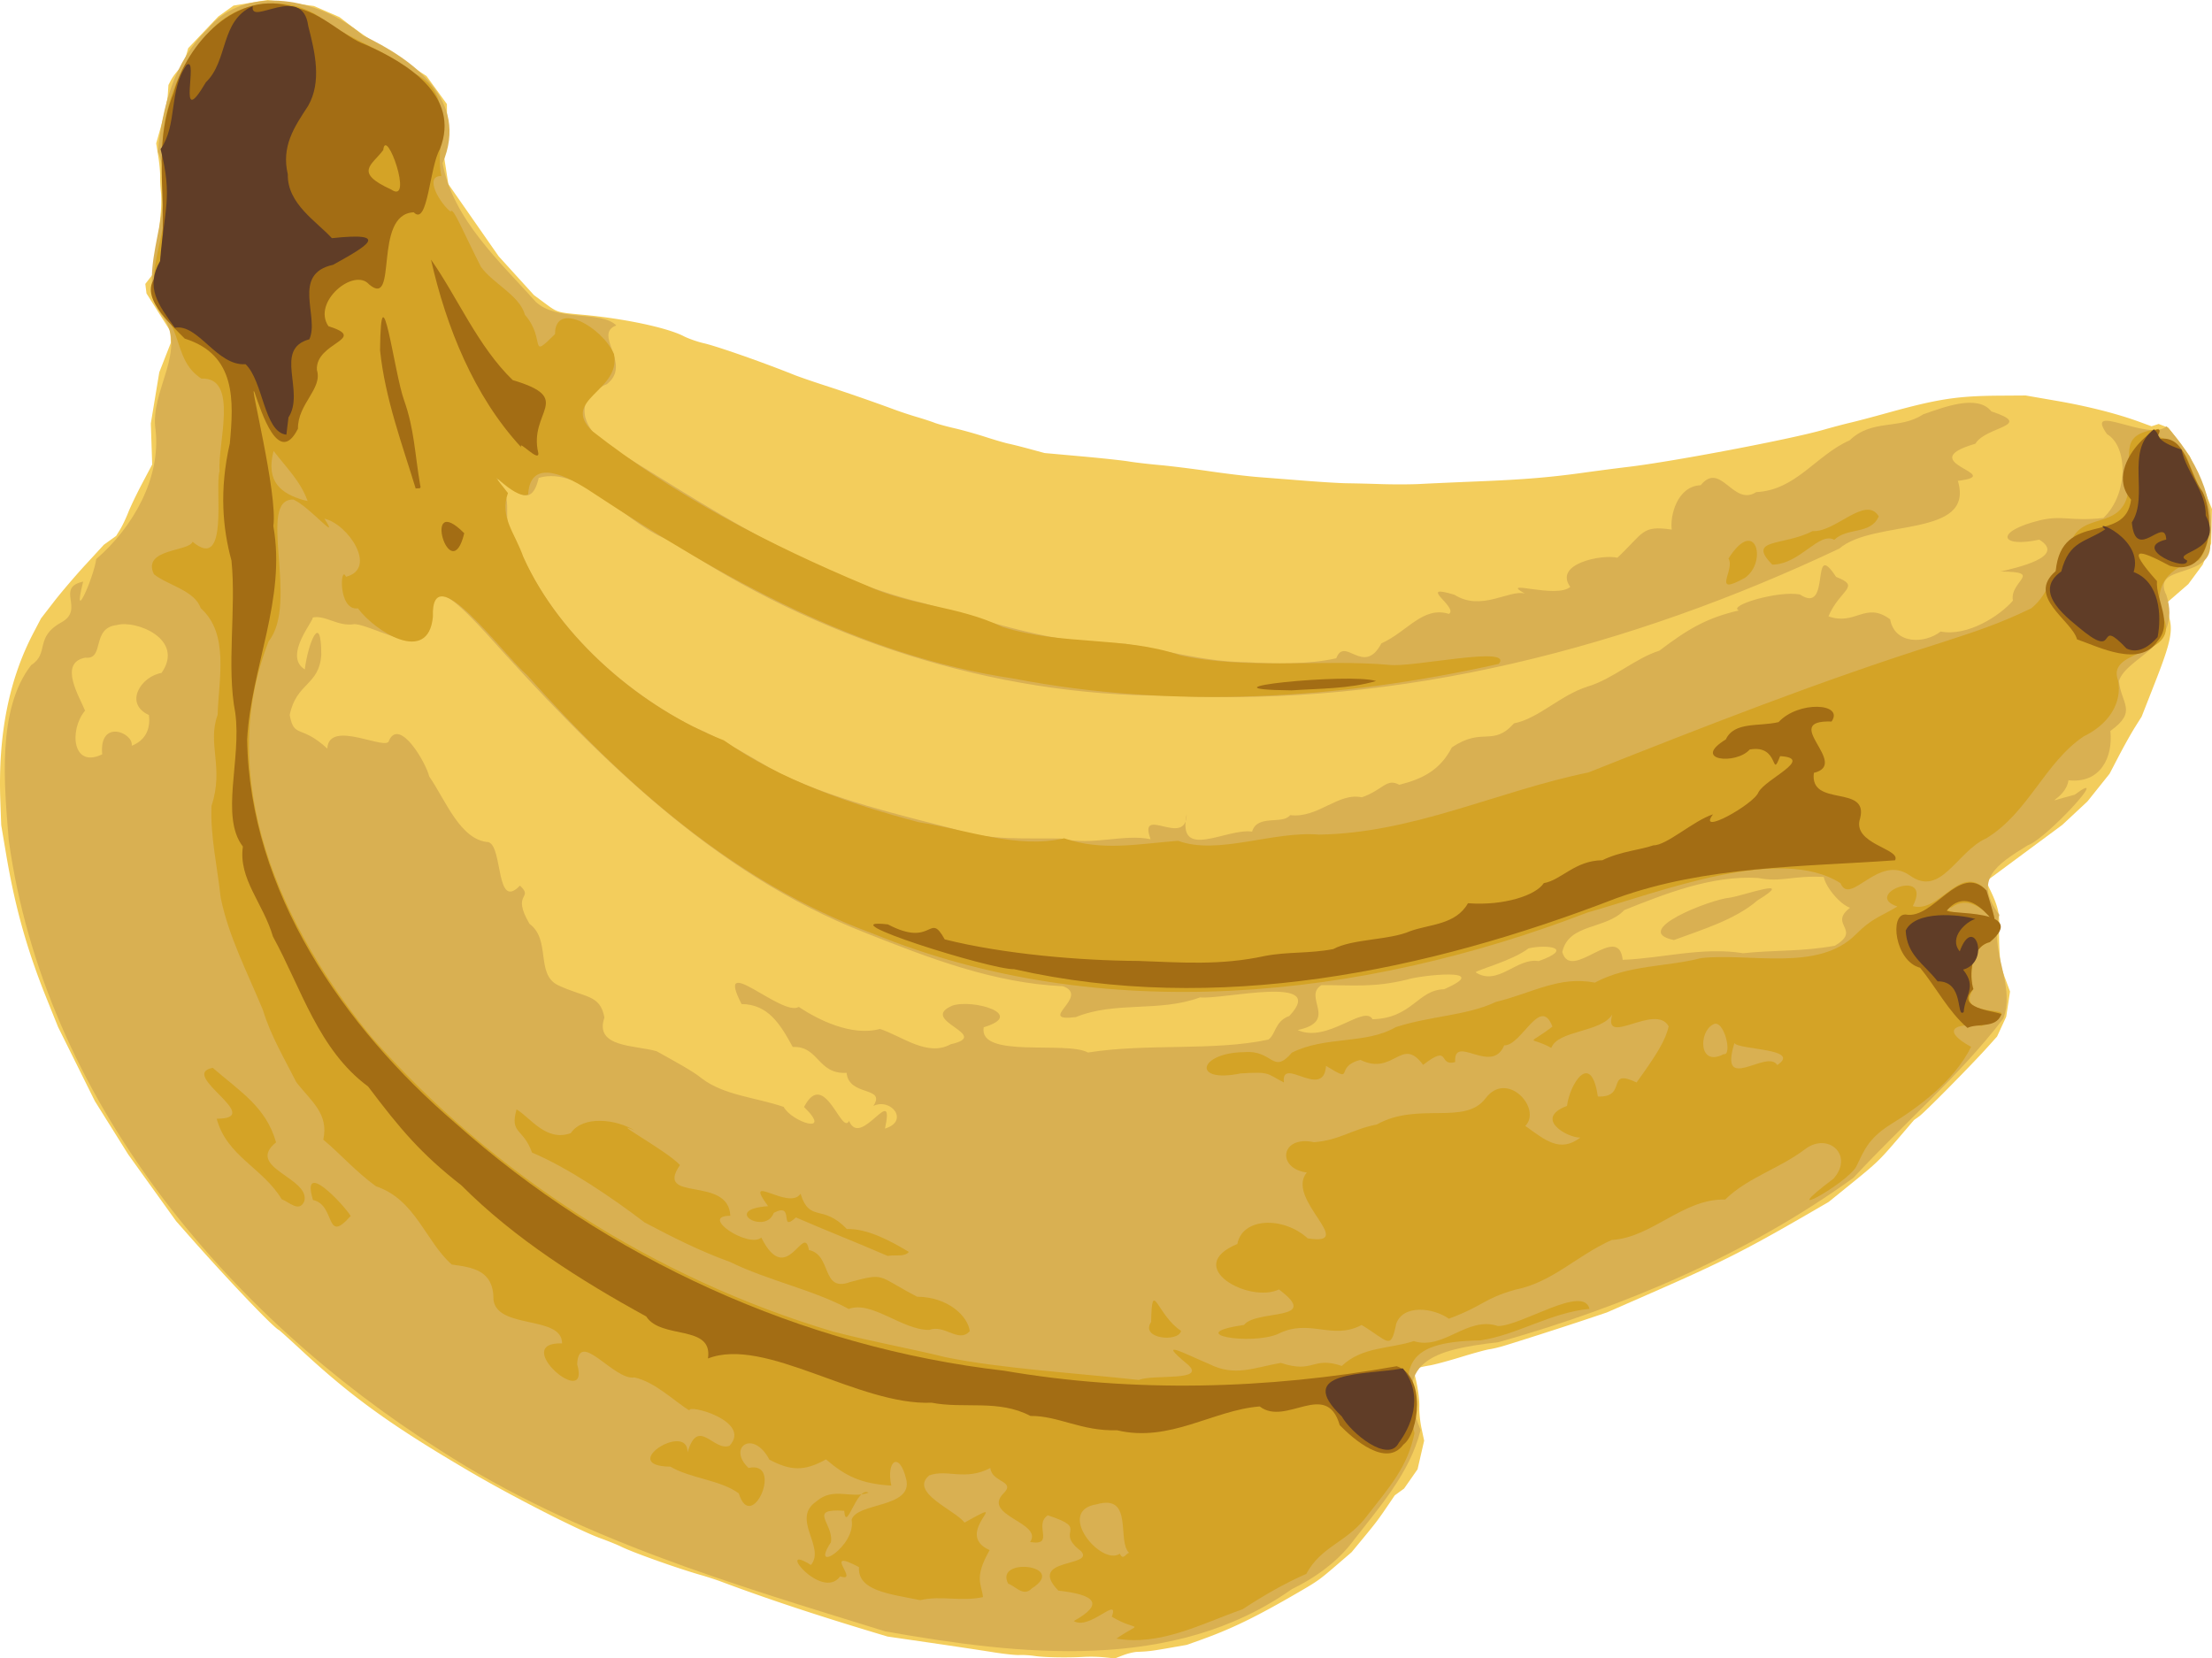
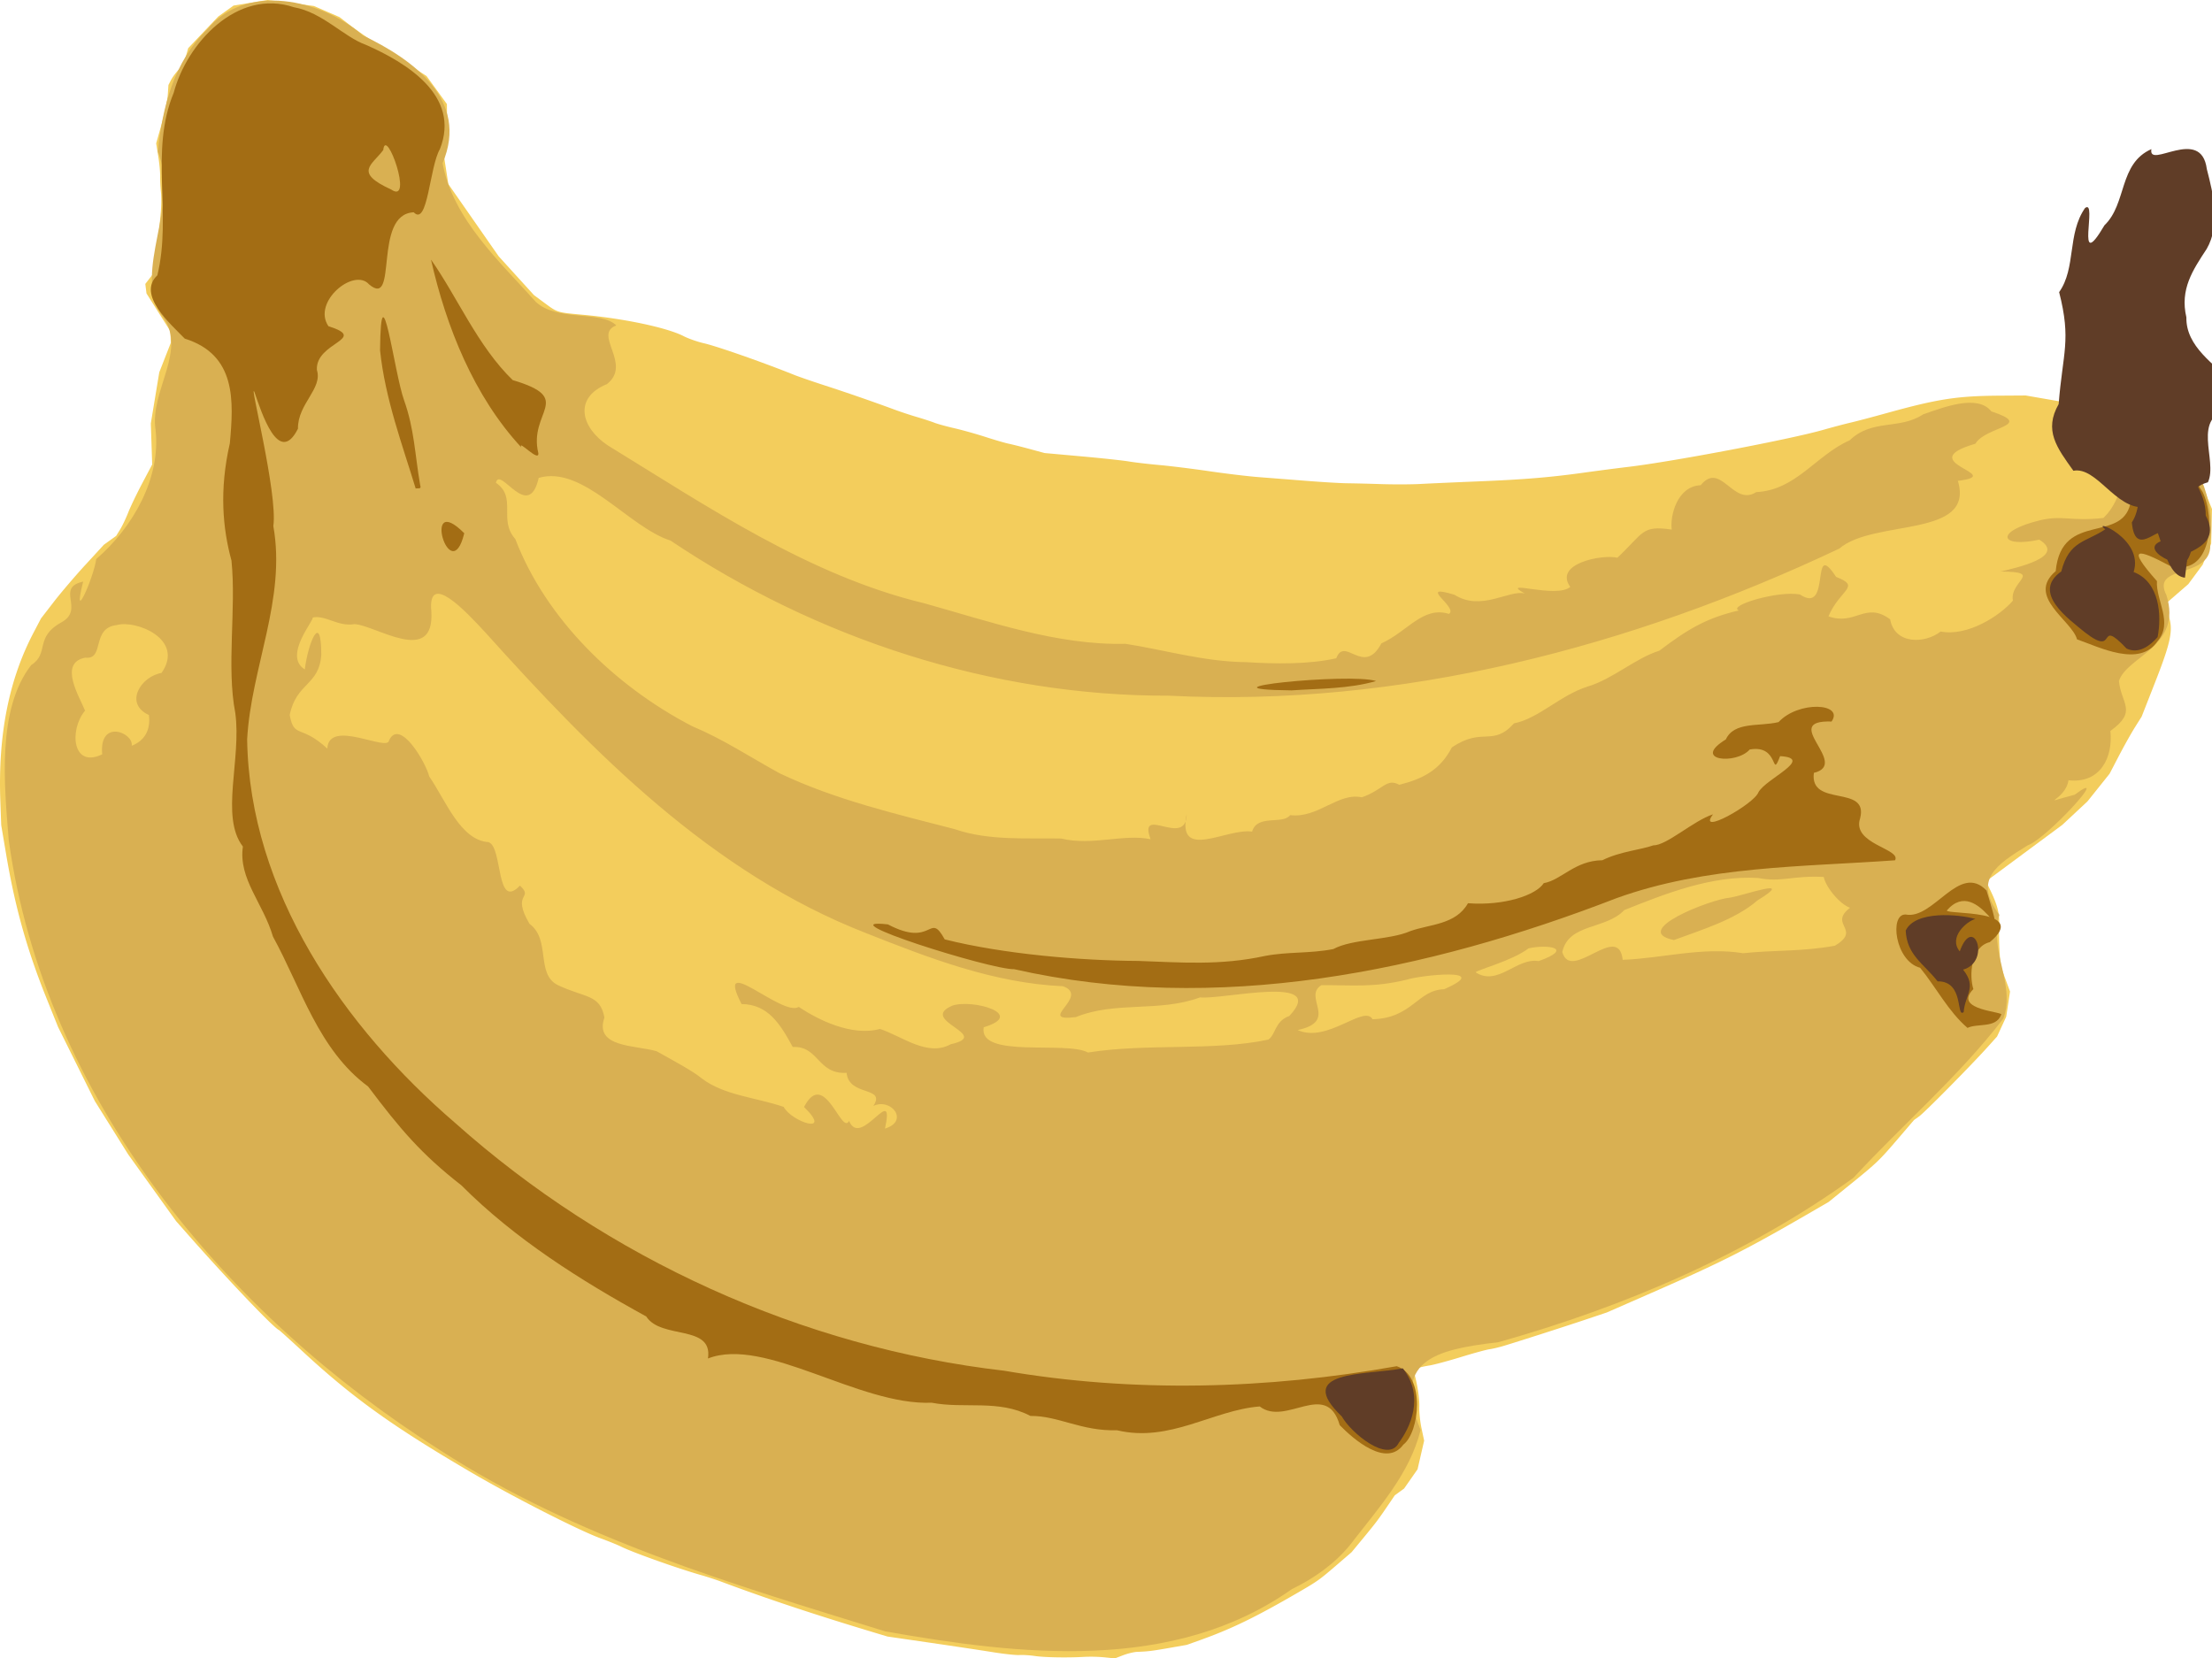
<svg xmlns="http://www.w3.org/2000/svg" width="314.602" height="235.881" viewBox="0 0 314.602 235.881">
  <path d="M190.38 222.37l1.848-1.59 1.422-1.72c1.995-2.412 2.315-2.832 3.593-4.71l1.131-1.662.662-.482.662-.482.957-1.37.957-1.37.469-2.035.468-2.035-.371-1.753c-.205-.965-.348-2.335-.318-3.045.047-1.14-.289-3.353-.73-4.806l-.15-.496.598-.21c.329-.115 1.118-.291 1.753-.39.636-.1 2.64-.638 4.456-1.196 1.816-.558 3.644-1.057 4.063-1.11.418-.053 1.313-.264 1.989-.468 2.424-.735 8.587-2.713 11.607-3.726l3.078-1.032 6.443-2.822c9.996-4.378 13.355-6.08 22.652-11.473l2.461-1.428 3.15-2.552c3.73-3.021 4.063-3.34 6.847-6.594l2.143-2.505.75-.538c.789-.567 7.323-7.184 9.68-9.803l1.385-1.54.65-1.407.65-1.408.272-1.791.271-1.792-.681-1.842-.681-1.842-.128-2.061c-.07-1.134-.095-2.682-.057-3.441.09-1.74-.184-2.946-1.116-4.924l-.739-1.567 5.416-4.013 5.417-4.012 1.79-1.67 1.79-1.67 1.575-1.97 1.575-1.97 1.326-2.546c.73-1.4 1.756-3.228 2.28-4.063l.953-1.516 1.86-4.741c2.335-5.946 2.666-7.598 1.948-9.699-.125-.366-.202-.932-.17-1.257l.057-.592 1.47-1.275 1.469-1.275 1.026-1.388 1.027-1.39.6-1.5.602-1.502.057-2.451.058-2.451-.443-1.092c-.244-.6-.955-2.294-1.58-3.763l-1.138-2.671-1.514-2.017-1.514-2.017-.7-.27-.701-.27-.504.165-.504.164-1.757-.642c-3.158-1.155-7.335-2.213-11.778-2.982l-4.364-.755-3.7.024c-6.052.04-8.796.463-16.058 2.476-2.057.57-4.381 1.184-5.166 1.363-.784.18-2.543.645-3.908 1.034-4.711 1.343-21.196 4.476-27.618 5.249a411.42 411.42 0 00-6.38.83c-4.812.671-8.494.976-15.05 1.243-3.284.134-6.993.3-8.243.368s-3.739.077-5.53.019a283.548 283.548 0 00-4.858-.12c-.879-.007-3.474-.161-5.767-.341-2.293-.18-5.385-.423-6.872-.538-1.487-.116-4.624-.492-6.972-.836-2.348-.344-5.547-.74-7.11-.88-1.561-.14-3.52-.37-4.35-.51-.832-.14-3.862-.466-6.733-.724l-5.221-.47-2.103-.57c-1.157-.314-2.508-.654-3.002-.756-.494-.101-1.974-.533-3.29-.958-1.315-.426-3.318-.987-4.45-1.247-1.133-.26-2.411-.613-2.84-.784-.43-.17-1.541-.534-2.47-.807a58.3 58.3 0 01-3.169-1.046c-2.913-1.081-6.8-2.43-9.934-3.445-1.753-.568-3.721-1.248-4.374-1.51-4.464-1.793-10.946-4.062-12.843-4.497-.905-.207-2.19-.658-2.855-1.002-2.333-1.206-8.44-2.504-14.307-3.041-3.72-.34-3.625-.311-5.471-1.675l-1.513-1.118-2.512-2.764-2.513-2.765-3.58-5.139-3.582-5.139-.32-2.064-.32-2.064.232-2.018c.127-1.11.226-2.742.22-3.625l-.012-1.607-1.45-1.994-1.45-1.994-3.29-2.12c-4.708-3.034-6.232-4.063-7.749-5.231l-1.338-1.032-1.821-.787-1.82-.788-3.306-.426L38.032 0l-2.408.396-2.408.395-1.088.78-1.088.78-2.138 2.251-2.137 2.251-.334 1.178-.335 1.178-.695.718c-.382.395-.863 1.043-1.07 1.44l-.375.72-.095 1.399c-.053.77-.445 2.637-.872 4.151l-.777 2.753.294 1.83c.162 1.006.285 2.297.273 2.868-.012.572.038 1.577.111 2.235.073.657.059 2-.032 2.985-.091.985-.305 3.244-.475 5.021l-.309 3.231-.704.913-.704.913.084.676.084.675 1.697 2.682 1.697 2.681.036.828.035.827-.823 2.099-.823 2.099-.601 3.637-.602 3.637.098 2.92.098 2.918-1.415 2.678c-.779 1.472-1.676 3.343-1.995 4.156-.318.814-.834 1.895-1.147 2.402l-.568.923-.874.627-.874.628-2.664 2.901c-1.466 1.596-3.477 3.955-4.47 5.243l-1.807 2.34-1.074 2.05c-3.513 6.71-5.056 14.553-4.71 23.95l.124 3.398.7 4.147c1.27 7.527 2.972 13.599 5.734 20.461l1.66 4.123 2.614 5.264 2.613 5.264 2.37 3.789 2.368 3.788 3.413 4.752 3.413 4.753 1.845 2.091c5.523 6.259 12.01 13.06 12.75 13.368.09.037 1.567 1.369 3.284 2.96 7.228 6.695 12.866 10.744 24.181 17.363 5.907 3.455 15.316 8.246 18.312 9.324 1.051.378 2.374.915 2.94 1.193 1.72.847 8.085 3.11 11.383 4.045.82.233 2.108.654 2.86.935 6.394 2.391 13.062 4.61 21.49 7.153l2.118.639 6.056.88c3.33.485 7.347 1.09 8.925 1.344 1.578.255 3.279.438 3.78.407.501-.03 1.488.031 2.194.137 1.359.205 4.716.263 7.041.123a21.574 21.574 0 012.871.067l1.477.15 1.173-.448c.645-.247 1.536-.462 1.981-.48 1.575-.059 2.1-.123 4.576-.557l2.502-.439 1.855-.663c4.498-1.606 7.977-3.297 14.038-6.824 2.787-1.621 2.935-1.728 5.692-4.1z" fill="#f3cd5c" />
  <path d="M191.996 219.764c4.07-5.3 8.482-10.083 10.048-16.363-3.962-9.741 1.65-11.408 11.078-12.497 17.854-5.027 35.438-12.515 50.48-23.378 7.02-7.59 14.948-14.372 21.325-22.645 1.768-4.966-2.103-9.576-.567-14.762-3.737-4.958-.494-7.101 4.042-9.888 2.626-.874 12.2-11.325 6.673-7.195-5.636 1.48-1.334.906-.884-2.058 4.564.515 6.35-3.306 5.961-7.016 3.912-2.807 1.519-3.864 1.21-7.103 1.176-3.552 9.055-4.891 6.763-12.194-2.37-4.659 6.842-2.041 6.203-7.623.892-6.05-2.153-12.037-6.18-16.398-2.618 2.217-11.829-3.62-8.475 1.11 3.005 1.743 3.043 8.538-.524 11.923-4.66.514-5.805-.446-9.036.332-6.53 1.598-5.696 3.972-.074 2.75 3.927 2.434-3.28 4.006-5.504 4.532 6.223.045 1.233 1.332 1.75 4.142-1.85 2.158-6.468 5.14-10.28 4.393-2.19 1.733-6.515 1.902-7.181-1.736-3.521-2.603-4.923.957-8.774-.424 1.675-3.913 4.719-4.19 1.086-5.613-3.75-5.734-.59 5.557-5.142 2.504-3.14-.593-10.372 1.616-8.682 2.272-4.689 1.077-7.382 2.75-11.316 5.726-3.349 1.035-6.703 4.08-10.2 5.097-3.953 1.267-6.93 4.529-10.464 5.234-3.074 3.41-4.43.432-8.846 3.43-1.675 3.24-4.19 4.481-7.474 5.31-1.845-1.002-2.262.716-5.327 1.78-3.381-.727-6.241 3.024-10.196 2.536-1.048 1.397-4.684-.175-5.409 2.341-3.69-.52-10.712 4.263-9.304-2.483-.052 4.933-6.988-1.463-5.135 3.571-3.8-.812-8.242.97-12.723-.101-4.773-.1-10.303.346-15.12-1.332-8.158-2.113-16.985-4.164-24.923-7.95-4.247-2.334-8.021-4.85-12.436-6.698-10.973-5.686-20.797-15.261-25.149-26.615-2.48-2.794.313-5.894-2.76-8.005.567-2.495 4.638 5.684 6.087-.696 6.296-1.854 12.757 7.006 18.753 8.919 20.812 13.975 45.787 22.143 70.872 22.058 32.922 1.686 65.743-6.925 95.34-20.913 4.954-4.26 19.333-1.445 16.875-9.643 7.183-.883-6.769-2.586 2.49-5.281 1.461-2.491 8.557-2.525 2.27-4.601-1.983-2.498-6.825-.565-9.716.433-3.35 2.223-7.199.591-10.421 3.675-4.87 2.167-7.606 7.087-13.31 7.378-3.276 2.117-5.028-4.485-7.894-.983-3.411.142-4.385 4.501-4.112 6.312-4.321-.637-3.943.452-7.734 4.004-2.117-.517-9.111.814-6.7 4.148-1.989 1.741-10.29-1.218-6.464.943-2.2-.59-6.21 2.6-10.006.174-5.547-1.682.641 1.822-.786 2.723-3.705-1.147-5.86 2.502-9.606 4.193-2.526 4.767-5.185-1.099-6.419 2.115-3.869.889-8.74.812-12.806.555-5.883-.038-11.766-1.774-17.18-2.61-9.662.245-19.385-3.195-28.639-5.77-16.319-3.92-30.789-13.749-44.944-22.426-3.886-2.56-4.938-6.81-.161-8.738 3.654-2.865-2.052-7.08 1.334-8.353-2.17-2.146-8.464-.527-11.447-3.347-4.99-5.58-11.832-11.796-13.257-19.727 3.818-8.995-4.218-14.768-11.357-18.179-5.832-5.137-16.635-7.57-22.153-.817-4.7 4.566-6.326 10.99-7.002 17.336 3.187 7.82-3.492 16.67.449 23.147 4.058 4.926-1.654 10.818-.759 16.459.76 6.811-3.185 13.836-8.438 18.36-.363 2.668-3.533 9.797-1.859 3.207-4 .886.24 3.9-3.036 5.76-3.952 2.135-1.72 4.442-4.36 6.116-4.888 6.313-3.834 16.973-3.19 24.918 5.095 36.68 30.884 67.458 61.362 86.763 19.318 12.511 41.527 19.016 63.292 25.76 19.187 3.382 40.953 5.915 57.822-6.003 3.09-1.487 6.1-3.602 8.276-6.275zm68.977-85.251c-4.651.858-8.699.6-13.065 1.068-5.718-.944-11.678.75-17.12.94-.603-5.491-7.344 3.298-8.593-1.11.92-4.126 6.194-3.16 8.82-5.966 5.586-2.227 12.36-4.969 19.022-4.568 3.312.665 4.87-.375 9.34-.143.398 2.078 4.547 6.438 5.204 3.449-5.866 3.234.733 3.717-3.608 6.33zm-11.008-6.448c5.633-3.457-1.943-.684-3.952-.384-2.643.216-14.29 4.716-7.935 6.026 3.854-1.429 8.716-2.886 11.887-5.642zm-31.14 8.639c-3.075-.55-5.805 3.65-8.953 1.592.248-.363 5.224-1.641 7.534-3.41 2.843-.622 6.492.013 1.42 1.818zm-13.435 4.002c-3.75.074-4.536 4.124-10.179 4.267-1.214-2.14-6.428 3.46-10.65 1.537 5.918-1.263.668-4.704 3.365-6.382 4.498-.035 7.327.387 12.213-.799 1.818-.606 12.42-1.771 5.251 1.377zm-25.003 7.162c-7.801 1.667-17.15.493-25.645 1.835-3.162-1.7-15.598.912-14.837-3.588 6.137-1.844-1.549-4.049-4.458-3.08-4.979 2.142 5.82 4.152-.23 5.494-3.315 1.825-6.865-1.118-10.062-2.178-4.053 1.106-8.87-1.345-11.55-3.132-2.33 1.492-12.1-8.091-8.135-.41 3.786.05 5.488 2.823 7.274 6.102 3.73-.157 3.523 3.924 7.659 3.684.35 3.444 5.65 1.85 3.814 4.706 2.527-1.19 5.152 2.16 1.65 3.223 1.482-6.827-3.45 2.98-5.108-1.1-1.053 2.176-3.507-7.586-6.405-1.968 4.203 4.085-1.787 2.111-2.898-.02-4.104-1.38-8.496-1.64-11.67-4.062-1.252-1.049-4.167-2.597-6.397-3.849-2.977-.884-8.916-.482-7.427-4.791-.606-3.345-2.766-2.778-6.642-4.625-3.163-1.602-.939-6.434-4.017-8.716-2.645-4.52.698-3.496-1.352-5.428-3.47 3.621-2.405-5.457-4.458-6.179-4.024-.27-6.097-5.936-8.441-9.34-.524-2.076-4.21-8.357-5.722-5.13-.154 1.68-8.553-3.144-8.78 1.157-3.824-3.515-4.715-1.37-5.348-4.776.944-4.638 4.203-4.168 4.492-8.563-.004-6.376-1.904-1.571-2.344 2.085-3.196-1.953 1.595-7.303 1.092-7.38 1.827-.415 3.607 1.336 5.982.935 2.979.14 11.417 6.041 10.92-1.83-.545-5.845 4.954.058 7.694 3.025 15.445 17.173 32.176 34.193 54.137 42.754 8.958 3.543 18.154 7.12 28.012 7.554 3.946 1.444-3.981 5.104 1.828 4.39 5.653-2.31 11.868-.65 17.66-2.804 3.179.355 18.333-3.343 12.7 2.643-2.09.74-1.924 2.662-2.988 3.362zm-161.65-41.795c.271-1.893-4.68-3.85-4.201 1.217-4.26 2.07-4.728-3.477-2.44-6.21-.73-1.888-3.851-6.776.023-7.539 2.842.333.788-4.237 4.505-4.638 2.657-.774 9.722 2 6.347 6.811-2.963.51-5.354 4.364-1.796 5.983.285 2.148-.632 3.665-2.438 4.376z" fill="#d9b052" />
-   <path d="M185.786 223.863c2.076-3.85 5.492-4.392 8.287-7.804 3.644-4.654 6.113-7.416 7.1-12.19-1.878-9.227-2.098-13.03 9.363-13.215 5.253-.782 9.976-3.956 15.532-4.491-.889-3.51-9.66 2.447-13.024 2.445-4.395-1.466-7.688 3.492-11.97 2.144-3.403 1.12-7.326.76-10.233 3.53-4.252-1.43-3.939 1.142-8.655-.426-3.774.613-6.516 2.042-10.269.126-3.309-1.36-7.641-3.749-3.061.035 2.972 2.532-4.882 1.407-6.882 2.26-8.864-.974-19.734-1.638-27.447-3.227-5.483-1.35-10.343-2.17-16.083-3.666-25.174-7.516-48.3-22.216-65.646-41.931-12.646-15.37-22.403-36.44-14.583-56.251 4.373-5.493-1.766-20.319 3.517-20.146 2.3 1 6.749 6.351 4.402 2.718 3.367.747 7.621 7.106 3.074 8.263-.819-1.877-1.18 4.883 1.7 4.494 2.333 3.182 10.025 8.173 10.663 1.183-.296-8.865 9.861 5.255 13.414 8.323 13.705 15.422 29.509 29.528 49.164 36.75 32.542 13.283 69.453 9.394 101.635-2.997 10.588-2.99 27.375-9.665 35.978-4.171 1.417 3.35 5.382-4.242 9.847-1.11 4.446 3.207 6.675-3.384 10.861-5.254 6-3.622 8.333-10.783 13.868-14.503 3.547-1.716 5.52-4.749 4.906-7.962-1.796-4.794 9.289-3.154 6.295-9.367-1.43-3.974.974-6.938 5.235-7.742 3.394-4.784-.099-10.121-1.772-14.726-2.386-3.74-4.758-1.769-3.961-3.947-6.177.773-3.512 3.616-4.417 9.291-1.147 5.042-6.468 2.532-8.048 6.705-2.305 3.33-2.947 7.4-5.69 9.523-4.696 2.268-7.9 3.28-12.876 4.905-16.983 5.348-33.554 11.874-50.112 18.44-12.857 2.634-24.87 8.626-38.294 8.837-6.554-.553-14.392 2.984-20.052.88-5.805.455-10.787 1.5-16.212-.352-6.642 1.555-13.988-1.262-20.66-2.289-9.75-2.565-19.71-6.013-27.732-11.648-11.709-4.578-23.343-14.484-28.532-26.12-1.192-3.4-3.39-5.634-2.174-9.054-4.192-5.33.77 1.091 2.871.214.317-5.42 5.686-2.602 9.217-.241 18.292 12.053 37.8 23.15 59.793 26.41 22.76 4.392 46.508 2.982 69.054-2.085 2.119-2.678-12.21.543-15.57.146-9.304-.84-20.342.716-29.752-1.37-8.126-2.767-16.65-1.329-25.307-4.032-6.25-3.026-13.114-2.975-19.36-5.914-13.72-5.728-27.283-12.78-38.958-21.943-4.584-4.517 4.135-5.66 3.096-10.946-1.677-3.868-8.404-7.656-8.386-2.845-3.844 3.828-1.227.74-4.279-2.735-.748-2.757-4.53-4.437-6.254-6.821-2.517-4.944-4.034-8.736-4.317-7.861-1.38-1.015-3.912-5.077-1.317-5.072-1.06-4.752 2.343-11.541-3.788-14.565-4.71-3.662-8.738-4.578-12.95-7.622C41.11-1.121 32.89-.013 29.225 5.288c-4.785 4.997-6.75 12.723-6.063 19.483 2.008 6.427-2.992 13.445-.702 18.687 3.671 3.877 2.354 7.9 6.184 10.394 5.384-.256 2.27 9.364 2.585 13.167-.737 2.215 1.412 14.44-3.838 10.034-.486 1.431-7.23.954-5.503 4.62 2.046 1.622 5.78 2.282 6.67 4.846 4.088 3.637 2.532 10.15 2.396 15.153-1.514 4.134.937 7.507-.872 12.937-.206 4.177.868 8.924 1.301 13.054 1.124 5.515 3.788 10.635 6.016 16.002 1.088 3.642 3.144 7.068 4.73 10.234 2.06 2.703 4.677 4.46 3.85 8.203 2.29 1.88 4.61 4.544 7.503 6.634 5.615 1.866 7.072 7.895 10.778 11.127 2.955.406 5.967.792 5.926 5.011.53 4.244 9.773 2.165 9.754 6.2-7.531-.216 4.117 9.733 2.149 2.976.207-5.1 5.237 2.355 8.144 1.87 2.994.652 5.845 3.545 7.851 4.711-.482-1.007 8.95 1.456 5.667 5.015-2.293.83-4.458-4.197-5.961.93.068-4.479-10.096 1.943-2.448 2.033 2.919 1.699 7.155 1.888 9.735 3.807 1.82 5.879 6.449-4.735 1.39-3.622-3.067-2.87.63-5.592 2.958-1.184 3.01 1.594 4.946 1.694 8.053-.032 2.736 2.333 4.898 3.46 9.289 3.725-.76-3.54 1.153-4.977 2.127-.879.956 4.1-7.049 3.248-7.768 5.74.674 3.74-6.04 7.899-2.947 3.202.431-2.703-3.426-4.842 1.889-4.481.269 3.289 1.77-3.553 3.465-2.576-2.47.941-4.971-.88-7.406 1.23-3.688 2.487 1.337 6.505-.793 9.058-5.245-3.297 1.552 5.203 4.161 1.617 2.95.977-2.824-4.237 2.675-1.315-.21 3.325 4.17 3.793 8.712 4.699 3.02-.7 5.72.25 8.927-.433-.206-1.91-1.324-2.687.94-6.685-5.48-2.427 3.87-8.065-3.561-3.915-1.384-1.8-7.922-4.309-5.023-6.714 2.546-.934 5.098.835 8.692-1.053.164 2.075 3.743 1.825 1.827 3.654-3.005 3.141 5.73 4.12 3.825 6.874 3.61.61.45-2.45 2.513-3.794 6.187 1.993.796 2.102 4.737 5.102 2.023 2.296-7.778.904-3.233 5.608 5.235.58 6.602 1.88 2.196 4.325 2.204 1.397 6.536-3.723 5.405-.614 3.856 2.306 4.482.474.66 3.113 6.241 1.08 12.123-2.124 17.952-4.178 2.96-1.945 6.073-3.741 9.047-5.025zm-26.515-2.87c-2.682 1.816-9.222-6.113-3.275-7.035 5.287-1.504 2.812 5.253 4.594 6.92-.441.008-.823 1.175-1.319.116zM43.161 71.126c-3.072-.897-5.424-2.506-4.25-6.99 1.787 2.353 3.816 4.272 4.84 7.123l-.59-.133zm220.826 94.841c1.078-2.162 1.631-3.931 4.739-5.931 4.306-2.644 9.162-6.267 11.617-11.134-4.152-2.285-2.614-3.433 1.505-2.985 8.245-3.684-4.387-.38-1.184-5.232-.58-1.875-.421-6.014 2.337-6.681 4.146-3.74-9.043-4.13-5.425-4.958 4.54-3.24 8.204 7.376 4.729-2.62-3.625-3.566-6.385 3.496-10.258 2.459 2.948-5.668-7.336-1.65-2.187.049-2.525 1.53-3.501 1.571-5.916 3.97-5.314 5.384-15.08 2.601-22.036 3.373-4.721 1.257-10.26.906-15.081 3.484-5.125-.978-8.815 1.463-14.083 2.75-4.094 1.949-9.222 1.965-14.223 3.579-4.27 2.494-10.055 1.234-14.785 3.638-2.775 3.21-2.633-.439-6.81-.074-6.462.075-7.484 4.464-.49 3.025 4.289-.271 3.619-.007 6.167 1.282-.42-3.868 5.635 2.575 5.993-2.355 4.33 2.66.976.155 4.887-.853 4.771 2.331 5.84-3.478 8.917.71 4.024-3.097 2.042.274 4.56-.394-.24-4.125 5.19 1.914 6.975-2.382 2.469.08 5.14-7.195 6.858-2.667-3.703 2.87-3.407 1.248-.154 3.028.93-2.537 7.08-2.173 8.669-4.755-1.384 4.751 6.156-1.7 8.016 1.685-.425 1.994-1.788 4.148-4.563 7.986-4.484-2.131-1.17 2.17-5.506 1.998-.964-6.59-3.997-1.821-4.387 1.338-4.815 1.8.109 4.574 1.902 4.5-2.904 2.218-5.006.364-7.83-1.653 2.424-2.47-2.627-8.03-5.681-3.891-2.964 3.864-9.627.416-15.442 3.687-3.55.687-5.285 2.241-8.93 2.52-4.756-1.034-5.392 3.726-1.03 4.308-3.112 3.772 7.34 10.507.135 9.366-3.49-3.165-9.308-2.971-10.007.799-7.88 3.266 1.704 8.496 5.91 6.47 6.166 4.593-3.175 2.775-4.972 5.053-8.895 1.283.914 2.922 4.812 1.293 4.505-2.316 7.73.952 11.92-1.294 3.805 2.29 4.139 3.739 4.919-.173.977-2.77 5.234-2.3 7.49-.717 5.07-1.896 4.883-2.828 9.417-4.12 5.306-1.038 8.749-4.848 13.758-7.083 5.715-.322 10.155-5.912 16.125-5.748 3.238-3.157 7.676-4.37 11.324-7.134 3.302-2.54 7.038.825 4.082 4.168-8.721 6.568 1.743.813 3.217-1.684zm-11.22-14.479c-1.44-2.365-8.384 4.238-6.084-3.134.484.978 9.678.762 6.084 3.134zm-7.62-1.55c-3.584 1.883-3.556-3.173-1.527-4.21 1.524-1.005 2.86 4.455 1.526 4.21zm-98.412 76c5.266-3.324-5.377-4.54-3.343-.672.952.249 2.15 1.94 3.343.673zm21.242-36.648c-3.422-2.2-4.14-7.731-4.255-1.264-1.632 2.416 3.923 2.942 4.255 1.264zm-30.054.044c-.237-2.055-3.005-4.86-7.48-4.895-5.795-3.004-4.424-3.447-9.534-2.089-4.135 1.542-2.553-3.887-5.862-4.546-.695-4.102-3.117 5.55-6.768-1.774-1.844 1.552-8.907-3.126-4.41-3.102-.25-5.794-10.86-1.838-7.16-7.218-1.837-2.02-10.463-6.687-6.416-4.902-2.714-1.649-7.382-2.173-9.12.365-3.512 1.266-5.732-2.21-7.705-3.38-1.005 3.52.94 2.606 2.2 6.144 5.078 2.124 11.408 6.423 16.014 9.938 4.01 2.121 7.857 4.07 12.112 5.602 5.484 2.683 11.9 3.98 16.915 6.701 3.256-1.234 7.608 3.015 11.442 2.982 2.22-.826 4.21 1.942 5.772.174zm-8.66-11.268c-2.506-1.513-5.877-3.35-8.823-3.254-3.469-3.646-5.257-.827-6.587-5.022-1.63 2.49-8.322-3.281-4.61 1.77-6.705.466-.36 4.161.804.952 3.091-1.65.648 2.944 3.154.651 4.45 1.934 8.693 3.581 13.055 5.477 1.115-.207 2.356.19 3.007-.574zM267.208 73.44c-1.868-3.057-6.248 2.36-9.405 2.094-4.171 2.178-9.458.987-5.733 4.782 3.986-.065 6.583-4.72 8.817-3.54 1.857-1.804 5.19-.691 6.32-3.336zm-19.02 8.74c3.247-2.317 1.489-8.806-2.35-2.742.998 1.61-2.572 5.482 2.35 2.742zM49.874 172.953c-.926-1.546-7.166-8.243-5.36-2.272 3.287.705 1.68 6.457 5.36 2.272zm-6.581-2.137c.774-3.341-8.47-4.737-4.027-8.333-1.451-5.045-5.008-7.136-9.006-10.596-5.008.929 7.67 7.225.562 7.236 1.42 5.341 6.581 7.001 9.24 11.451 1.04.375 2.538 1.983 3.23.242z" fill="#d4a326" />
  <path d="M284.592 144.386c.826-.528-7.015-.594-3.928-3.702-.602-1.87-.404-6.013 2.337-6.681 5.752-4.749-6.213-3.89-6.111-4.507 4.645-5.386 8.91 7.92 5.644-2.83-3.853-4.036-7.527 4.164-11.486 3.412-2.368-.15-1.536 6.64 2.035 7.569 2.261 2.752 4.01 6.211 6.747 8.556 1.412-.693 3.999.085 4.762-1.817zm-85.001 61.093c2.302-1.748 3.193-9.787-.941-11.158-18.41 3.294-37.445 3.806-55.826.645-28.758-3.315-56.442-15.94-78.076-35.232-15.896-13.668-29.261-32.935-29.598-54.562.555-10.235 5.58-19.95 3.725-30.35.664-4.529-3.55-21.024-2.68-19.04.983 2.84 3.442 10.646 6.182 5.194-.05-3.542 3.54-5.676 2.693-8.354-.235-3.977 7.462-4.38 1.64-6.226-2.346-3.454 3.641-8.38 5.778-5.951 4.222 3.589.462-9.985 6.355-10.249 2.014 2.09 2.233-6.43 3.723-8.988 3.005-7.614-4.803-12.306-10.531-14.833-3.164-1.13-6.147-4.612-10.242-5.348-8.1-2.72-15.253 5.202-17.087 12.172-3.473 8.383-.21 17.24-2.324 25.958-2.946 2.767 1.879 6.918 3.896 9.008 7.36 2.3 6.959 8.9 6.41 14.898-1.528 6.68-1.004 12.146.232 16.662.702 6.878-.734 15.066.542 21.674.911 6.587-2.187 14.787 1.082 19.011-.658 4.599 2.889 8.054 4.277 12.805 4.03 7.344 6.466 16.113 13.532 21.324 4.55 6.035 7.514 9.57 13.264 14.054 7.604 7.635 17.014 13.562 26.293 18.655 2.123 3.324 9.521 1.072 8.782 5.976 8.135-3.163 21.406 6.712 31.811 6.292 4.648.9 9.52-.51 14.05 1.88 3.976-.04 7.244 2.195 12.306 2.035 7.512 1.803 13.695-2.881 20.307-3.383 3.723 2.892 9.478-3.878 11.378 2.66 1.977 2.023 6.622 6.074 9.047 2.771zM55.636 26.957c-5.365-2.452-2.735-3.458-1.127-5.617.362-3.518 4.392 7.848 1.127 5.617zm213.887 95.406c.912-1.661-6.218-2.288-4.963-5.985 1.234-4.86-7.227-1.479-6.583-6.448 5.24-1.27-4.981-7.552 2.52-7.305 1.828-2.622-4.691-2.995-7.543.085-2.804.663-6.296-.113-7.499 2.463-4.953 3.018 1.472 3.633 3.396 1.435 4.313-.781 2.98 4.426 4.325.94 4.956.3-2.024 3.199-3.079 5.134-.603 1.69-8.866 6.317-6.461 3.144-2.788.896-6.606 4.446-8.482 4.408-1.78.648-4.706.854-7.256 2.121-3.928.046-5.844 2.839-8.336 3.258-1.09 1.713-5.621 3.246-10.779 2.858-1.73 3.074-5.427 2.967-8.198 3.964-2.979 1.316-8.236 1.072-10.956 2.557-3.412.657-6.427.354-9.691.972-6.4 1.396-11.949.923-18.065.714-8.112-.04-19.098-.953-27.51-3.066-2.266-4.109-1.585 1.295-8.084-2.133-9.13-1.029 14.659 6.468 17.944 6.371 28.79 6.523 58.647.363 85.692-10.102 12.773-4.611 26.396-4.433 39.608-5.385zm37.323-31.152c2.285-2.652-.243-5.777-.075-8.558-4.419-4.98-2.771-4.632 1.859-2.162 5.955 1.622 6.493-6.788 4.625-10.547-2.233-2.983-2.284-8.588-6.729-7.396 3.386-4.724-8.2 3.046-3.43 8.52-.851 6.54-9.889 1.369-10.723 10.168-4.264 3.63 2.328 7.009 3.033 9.703 3.11 1.074 8.9 4.065 11.44.272zm-111.13 5.66c-3.661-1.21-26.898 1.168-12.024 1.325 4.01-.27 8.133-.207 12.025-1.326zM66.028 75.845c-6.181-6.214-1.958 8.079 0 0zm10.536-11.391c-1.444-5.952 5.26-7.749-3.645-10.391-4.982-4.823-7.855-11.792-11.621-17.138 2.158 9.537 6.1 19.432 12.84 26.701-.534-1.222 2.555 2.222 2.426.828zm-16.805 4.552c-.772-4.507-.823-7.93-2.285-12.064-1.409-3.855-3.305-19.54-3.421-7.121.711 6.899 3.215 13.562 5.066 19.661.275-.091.88.18.64-.476z" fill="#a36d14" />
-   <path d="M198.954 205.2c1.51-1.997 3.758-6.487.566-10.572-5.282.983-15.591.241-8.675 6.846 1.272 2.31 6.617 6.74 8.109 3.726zm80.329-61.245c.185-2.467 1.933-3.541-.083-6.038 4.045-1.135 1.484-8.035-.476-2.597-1.664-2.027 1.034-4.316 2.23-4.61-2.393-.693-8.567-1.22-9.915 1.647.168 3.499 2.523 4.666 4.539 7.224 3.836-.057 2.59 5.281 3.705 4.374zm27.58-53.337c.594-2.975.342-7.827-3.408-9.257 1.527-4.772-6.175-7.745-4.034-6.073-2.815 1.873-5.145 1.622-6.253 5.99-4.282 3.003 1.02 6.744 3.411 8.705 4.71 3.635 1.506-2.35 5.87 2.26 1.714.82 3.326-.37 4.415-1.625zm4.19-10.907c-2.5-1.199 5.436-1.218 2.657-6.384.08-3.442-2.693-5.996-3.45-9.376-4.094-1.414-2.77-1.963-3.928-2.88-4.12 3.114-.636 9.405-3.131 13.237.525 5.842 4.724-1.087 4.893 2.433-5.129 1.23 3.238 4.743 2.958 2.97zM41.027 59.371c2.412-3.696-2.18-9.712 2.971-11.114 1.471-3.19-2.612-9.288 3.379-10.594 4.777-2.654 8.377-4.702-.175-3.787-2.195-2.401-6.354-4.885-6.27-9.08-.937-3.988.903-6.71 2.89-9.734 1.964-3.434.986-7.628.019-11.35-.81-6.23-8.389.134-7.887-2.84-4.67 2.064-3.456 7.739-6.67 10.828-4.304 7.303-.9-3.909-2.767-2.45-2.556 3.677-1.246 8.524-3.682 11.96 1.757 6.87.504 8.592-.066 15.923-2.136 3.746-.264 6.195 2.094 9.485 3.315-.626 6.005 5.49 10.062 5.182 2.537 2.436 2.62 9.68 5.803 10.027.1-.817.202-1.641.3-2.455z" fill="#603d27" />
+   <path d="M198.954 205.2c1.51-1.997 3.758-6.487.566-10.572-5.282.983-15.591.241-8.675 6.846 1.272 2.31 6.617 6.74 8.109 3.726zm80.329-61.245c.185-2.467 1.933-3.541-.083-6.038 4.045-1.135 1.484-8.035-.476-2.597-1.664-2.027 1.034-4.316 2.23-4.61-2.393-.693-8.567-1.22-9.915 1.647.168 3.499 2.523 4.666 4.539 7.224 3.836-.057 2.59 5.281 3.705 4.374zm27.58-53.337c.594-2.975.342-7.827-3.408-9.257 1.527-4.772-6.175-7.745-4.034-6.073-2.815 1.873-5.145 1.622-6.253 5.99-4.282 3.003 1.02 6.744 3.411 8.705 4.71 3.635 1.506-2.35 5.87 2.26 1.714.82 3.326-.37 4.415-1.625zm4.19-10.907c-2.5-1.199 5.436-1.218 2.657-6.384.08-3.442-2.693-5.996-3.45-9.376-4.094-1.414-2.77-1.963-3.928-2.88-4.12 3.114-.636 9.405-3.131 13.237.525 5.842 4.724-1.087 4.893 2.433-5.129 1.23 3.238 4.743 2.958 2.97zc2.412-3.696-2.18-9.712 2.971-11.114 1.471-3.19-2.612-9.288 3.379-10.594 4.777-2.654 8.377-4.702-.175-3.787-2.195-2.401-6.354-4.885-6.27-9.08-.937-3.988.903-6.71 2.89-9.734 1.964-3.434.986-7.628.019-11.35-.81-6.23-8.389.134-7.887-2.84-4.67 2.064-3.456 7.739-6.67 10.828-4.304 7.303-.9-3.909-2.767-2.45-2.556 3.677-1.246 8.524-3.682 11.96 1.757 6.87.504 8.592-.066 15.923-2.136 3.746-.264 6.195 2.094 9.485 3.315-.626 6.005 5.49 10.062 5.182 2.537 2.436 2.62 9.68 5.803 10.027.1-.817.202-1.641.3-2.455z" fill="#603d27" />
</svg>